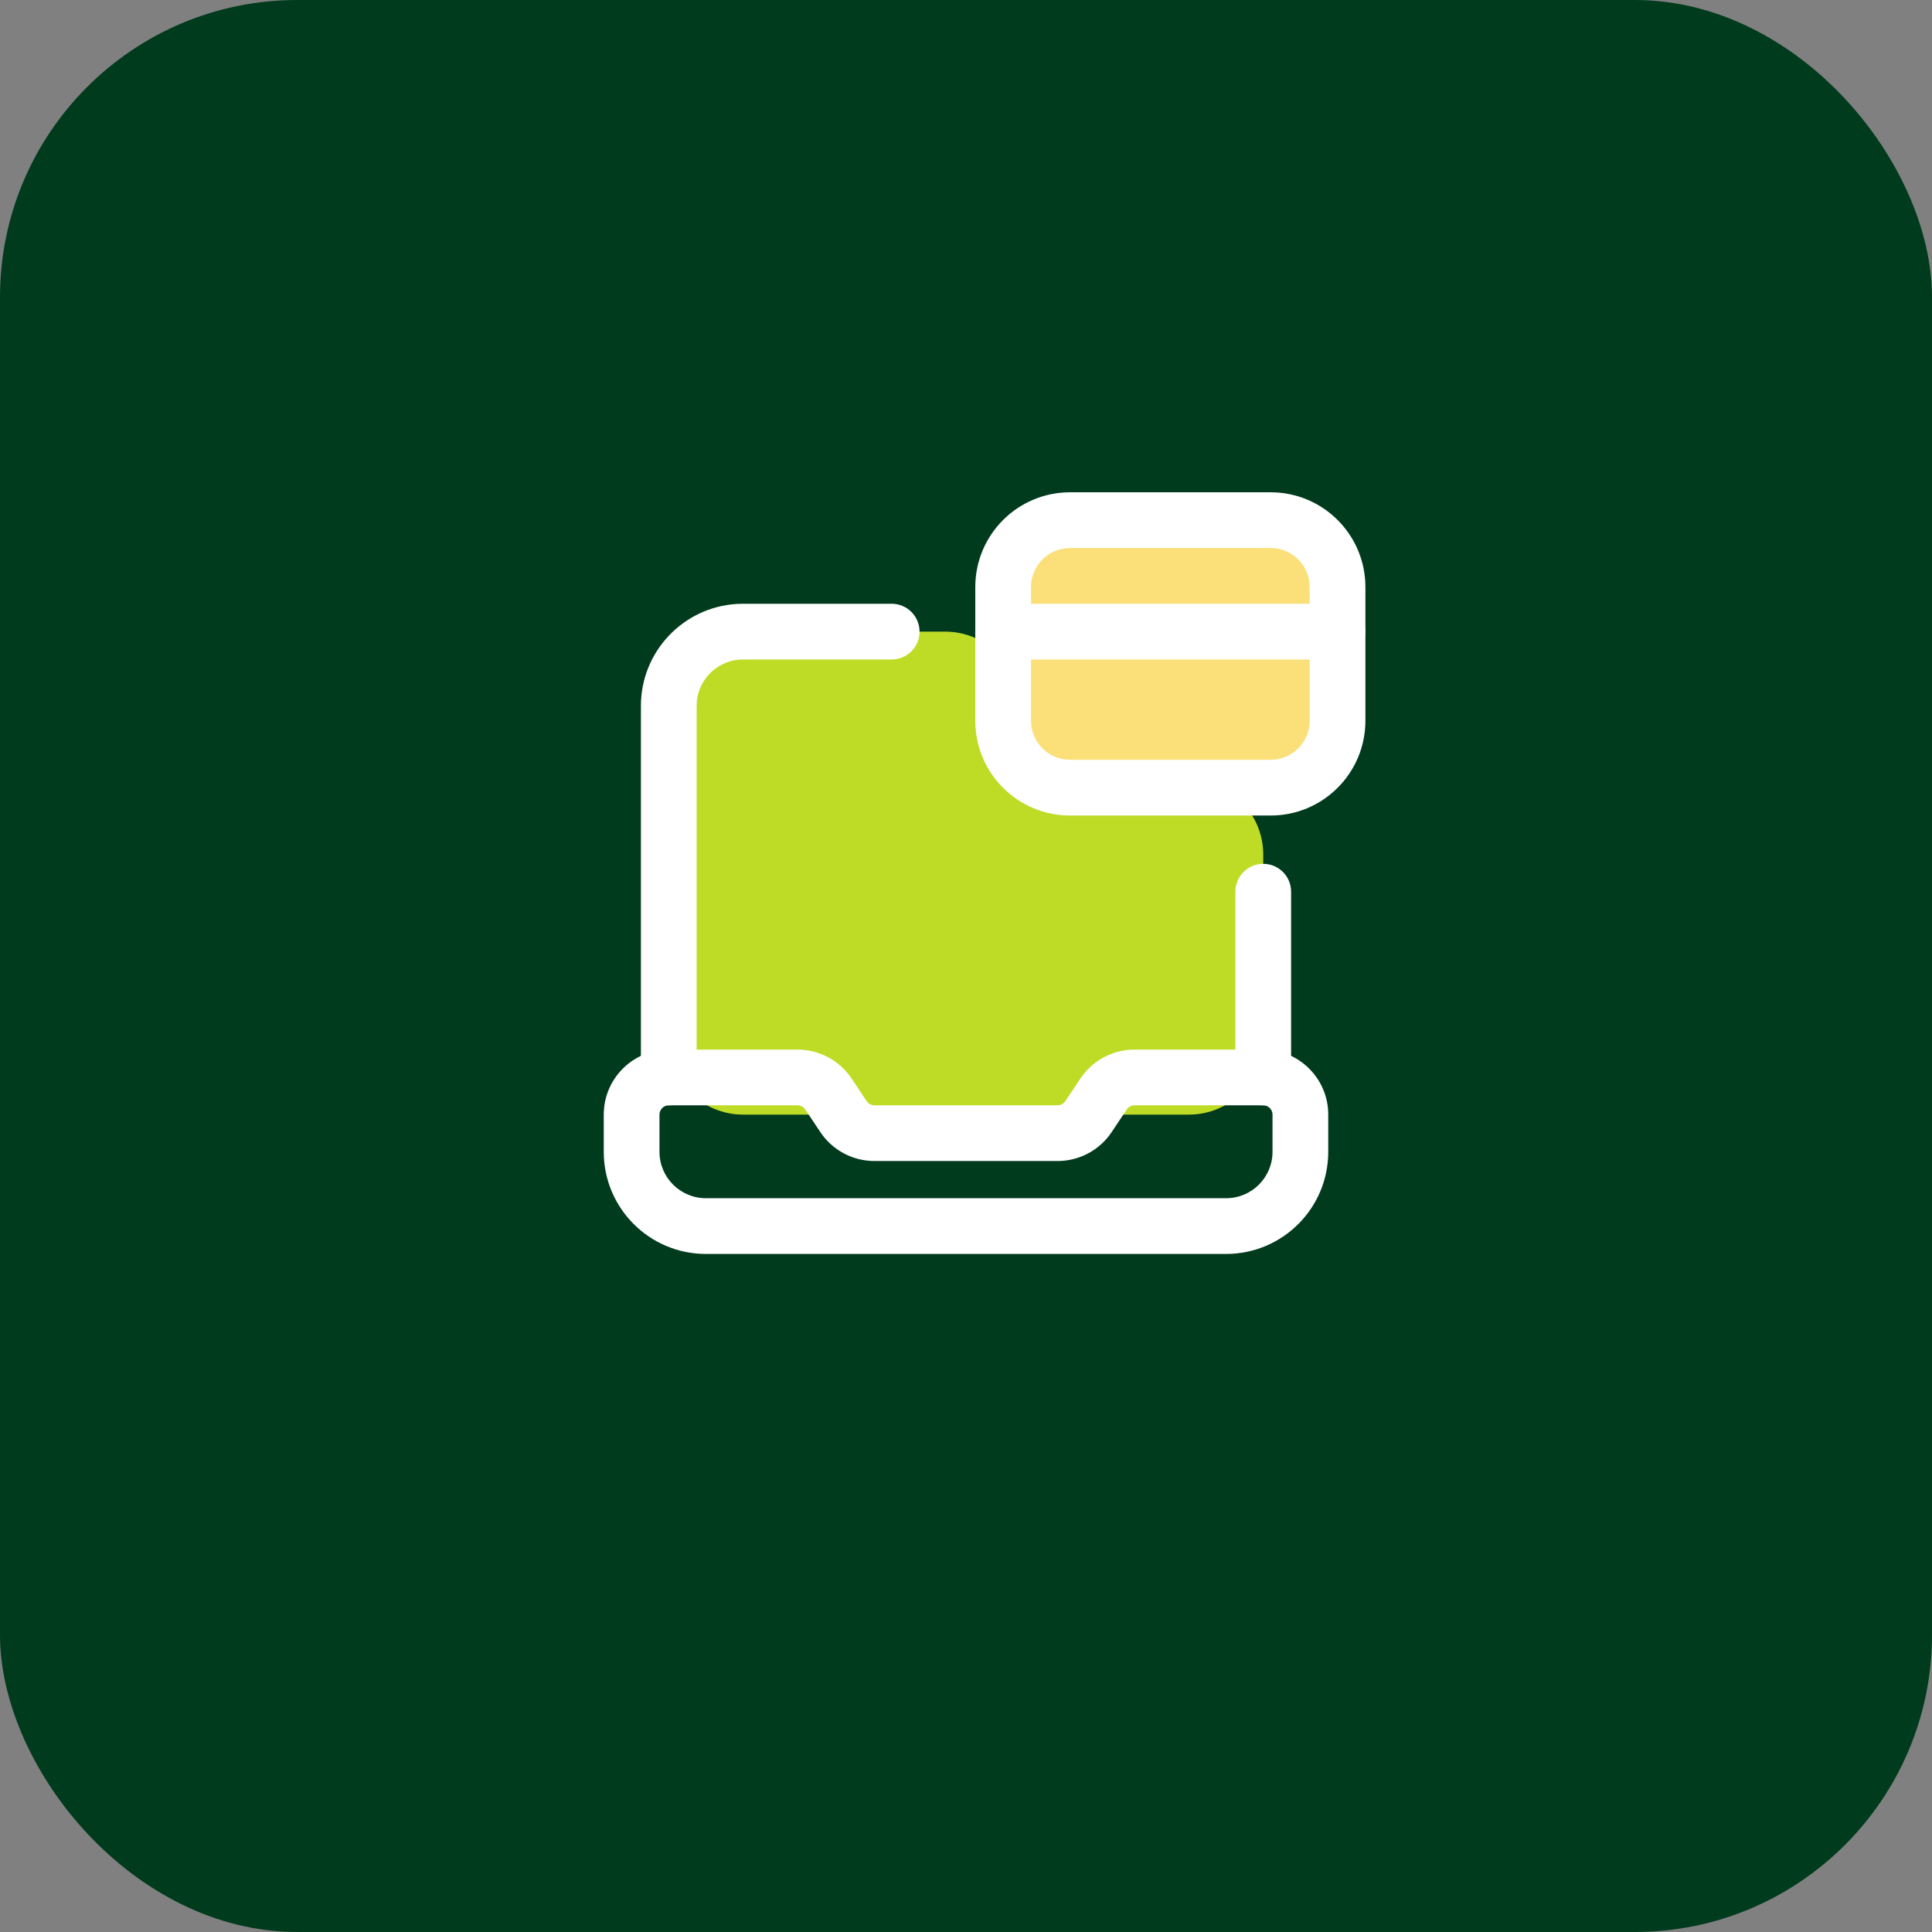
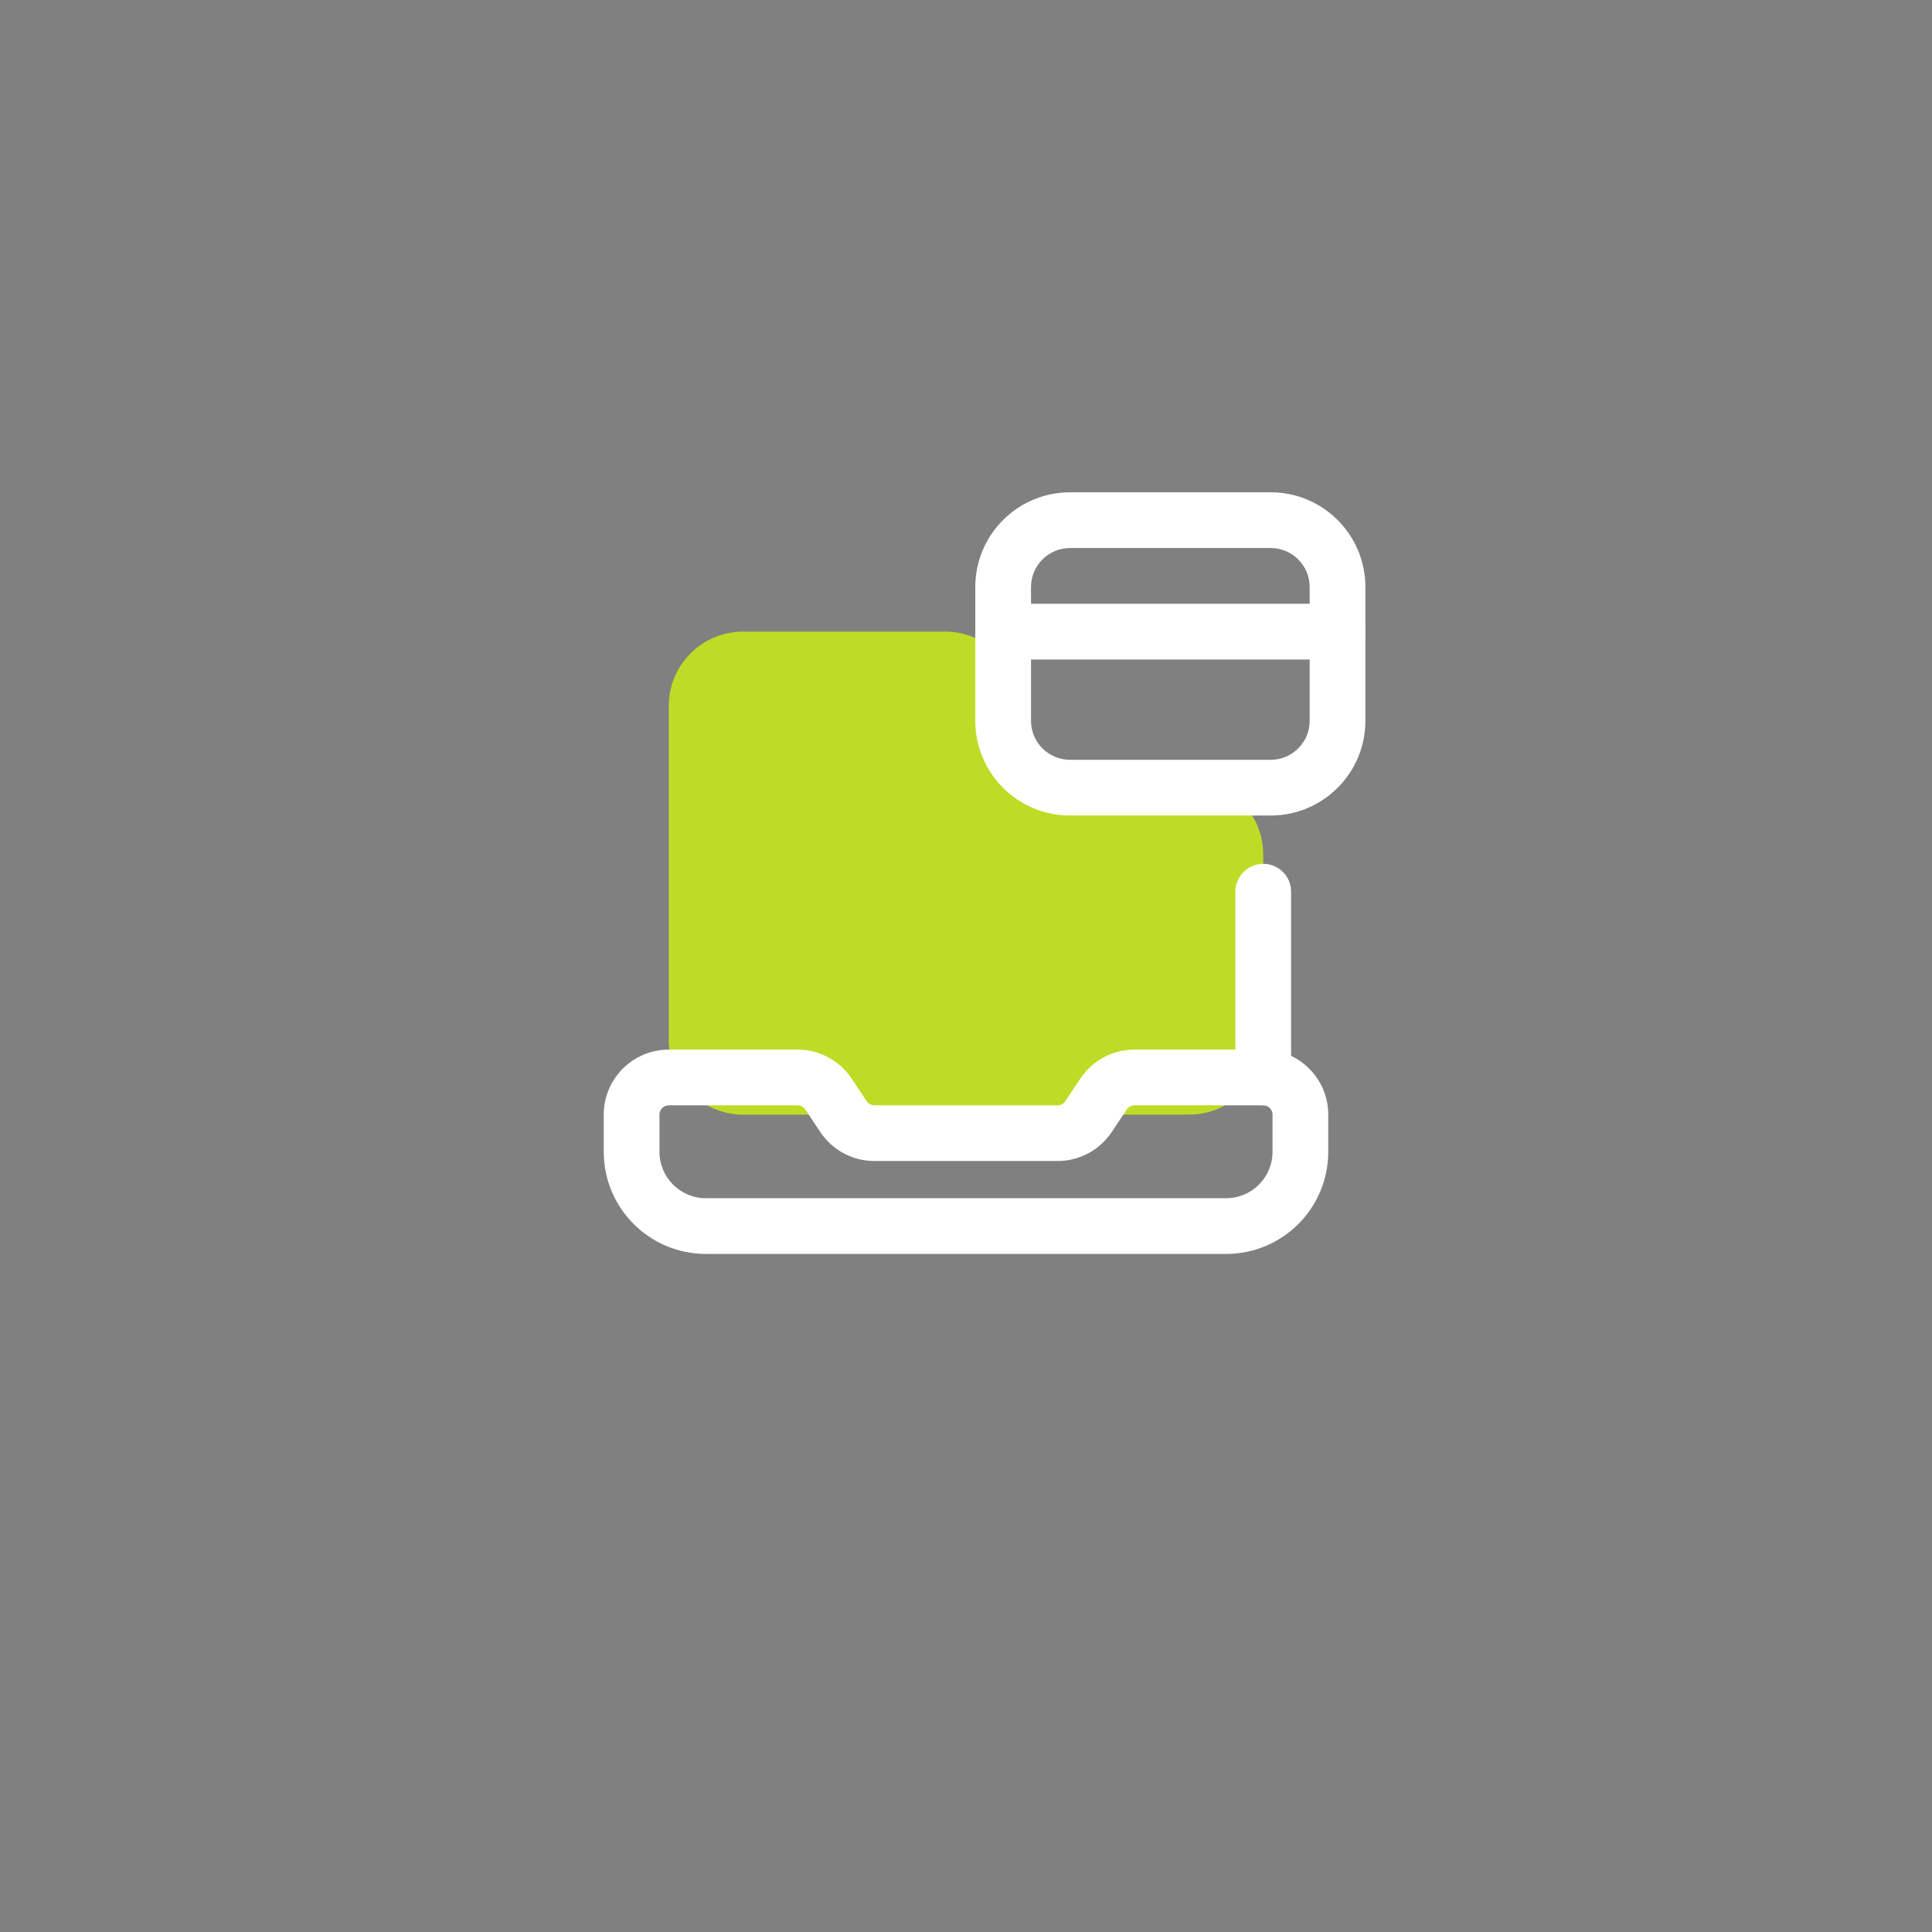
<svg xmlns="http://www.w3.org/2000/svg" width="52" height="52" viewBox="0 0 52 52" fill="none">
  <rect x="0" y="0" width="52" height="52" fill="#808080" stroke="none" />
-   <rect width="52" height="52" rx="8" fill="#003B1D" />
  <path d="M18 19C18 17.895 18.895 17 20 17H25.438C26.356 17 27.156 17.625 27.379 18.515L27.621 19.485C27.844 20.375 28.644 21 29.562 21H32C33.105 21 34 21.895 34 23V28C34 29.105 33.105 30 32 30H20C18.895 30 18 29.105 18 28V19Z" fill="#BEDC26" />
-   <path d="M27.358 16.347C27.438 15.305 28.307 14.5 29.352 14.5H33.93C34.598 14.5 35.223 14.834 35.594 15.391L35.664 15.496C35.883 15.825 36 16.211 36 16.606V17.834C36 17.945 35.991 18.055 35.973 18.163L35.779 19.329C35.618 20.293 34.783 21 33.806 21H29.16C27.995 21 27.076 20.008 27.166 18.847L27.358 16.347Z" fill="#FBDF78" />
  <path fill-rule="evenodd" clip-rule="evenodd" d="M18 28.25H21.464C22.049 28.25 22.595 28.542 22.921 29.029L23.327 29.639C23.373 29.707 23.451 29.749 23.535 29.749H28.465C28.549 29.749 28.627 29.707 28.673 29.638L29.079 29.029C29.403 28.543 29.95 28.25 30.535 28.25H34C34.966 28.25 35.75 29.034 35.75 30V31C35.75 32.519 34.519 33.75 33 33.75H19C17.481 33.75 16.25 32.519 16.25 31V30C16.25 29.034 17.034 28.25 18 28.25ZM21.464 29.75H18C17.862 29.75 17.75 29.862 17.75 30V31C17.75 31.691 18.309 32.25 19 32.25H33C33.691 32.25 34.25 31.691 34.25 31V30C34.25 29.862 34.138 29.75 34 29.75H30.535C30.451 29.75 30.373 29.792 30.327 29.861L29.921 30.47C29.597 30.956 29.05 31.249 28.465 31.249H23.535C22.95 31.249 22.403 30.956 22.079 30.47L21.674 29.862C21.627 29.792 21.548 29.75 21.464 29.75Z" fill="white" />
  <path d="M34 23.25C34.38 23.25 34.694 23.532 34.743 23.898L34.75 24V29C34.75 29.414 34.414 29.75 34 29.75C33.62 29.75 33.306 29.468 33.257 29.102L33.25 29V24C33.25 23.586 33.586 23.25 34 23.25Z" fill="white" />
-   <path d="M24 16.25C24.414 16.25 24.75 16.586 24.75 17C24.75 17.38 24.468 17.694 24.102 17.743L24 17.75H20C19.352 17.75 18.82 18.241 18.756 18.872L18.75 19V29C18.75 29.414 18.414 29.75 18 29.75C17.62 29.75 17.306 29.468 17.257 29.102L17.25 29V19C17.25 17.537 18.391 16.342 19.832 16.255L20 16.25H24Z" fill="white" />
  <path fill-rule="evenodd" clip-rule="evenodd" d="M28.8 13.25H34.2C35.608 13.25 36.75 14.392 36.75 15.8V19.4C36.75 20.808 35.608 21.95 34.2 21.95H28.8C27.392 21.95 26.25 20.808 26.25 19.4V15.8C26.25 14.392 27.392 13.25 28.8 13.25ZM34.2 14.75H28.8C28.22 14.75 27.75 15.22 27.75 15.8V19.4C27.75 19.98 28.22 20.45 28.8 20.45H34.2C34.78 20.45 35.25 19.98 35.25 19.4V15.8C35.25 15.22 34.78 14.75 34.2 14.75Z" fill="white" />
  <path d="M36 16.25C36.414 16.25 36.75 16.586 36.75 17C36.75 17.38 36.468 17.694 36.102 17.743L36 17.75H27C26.586 17.75 26.25 17.414 26.25 17C26.25 16.62 26.532 16.306 26.898 16.257L27 16.25H36Z" fill="white" />
</svg>